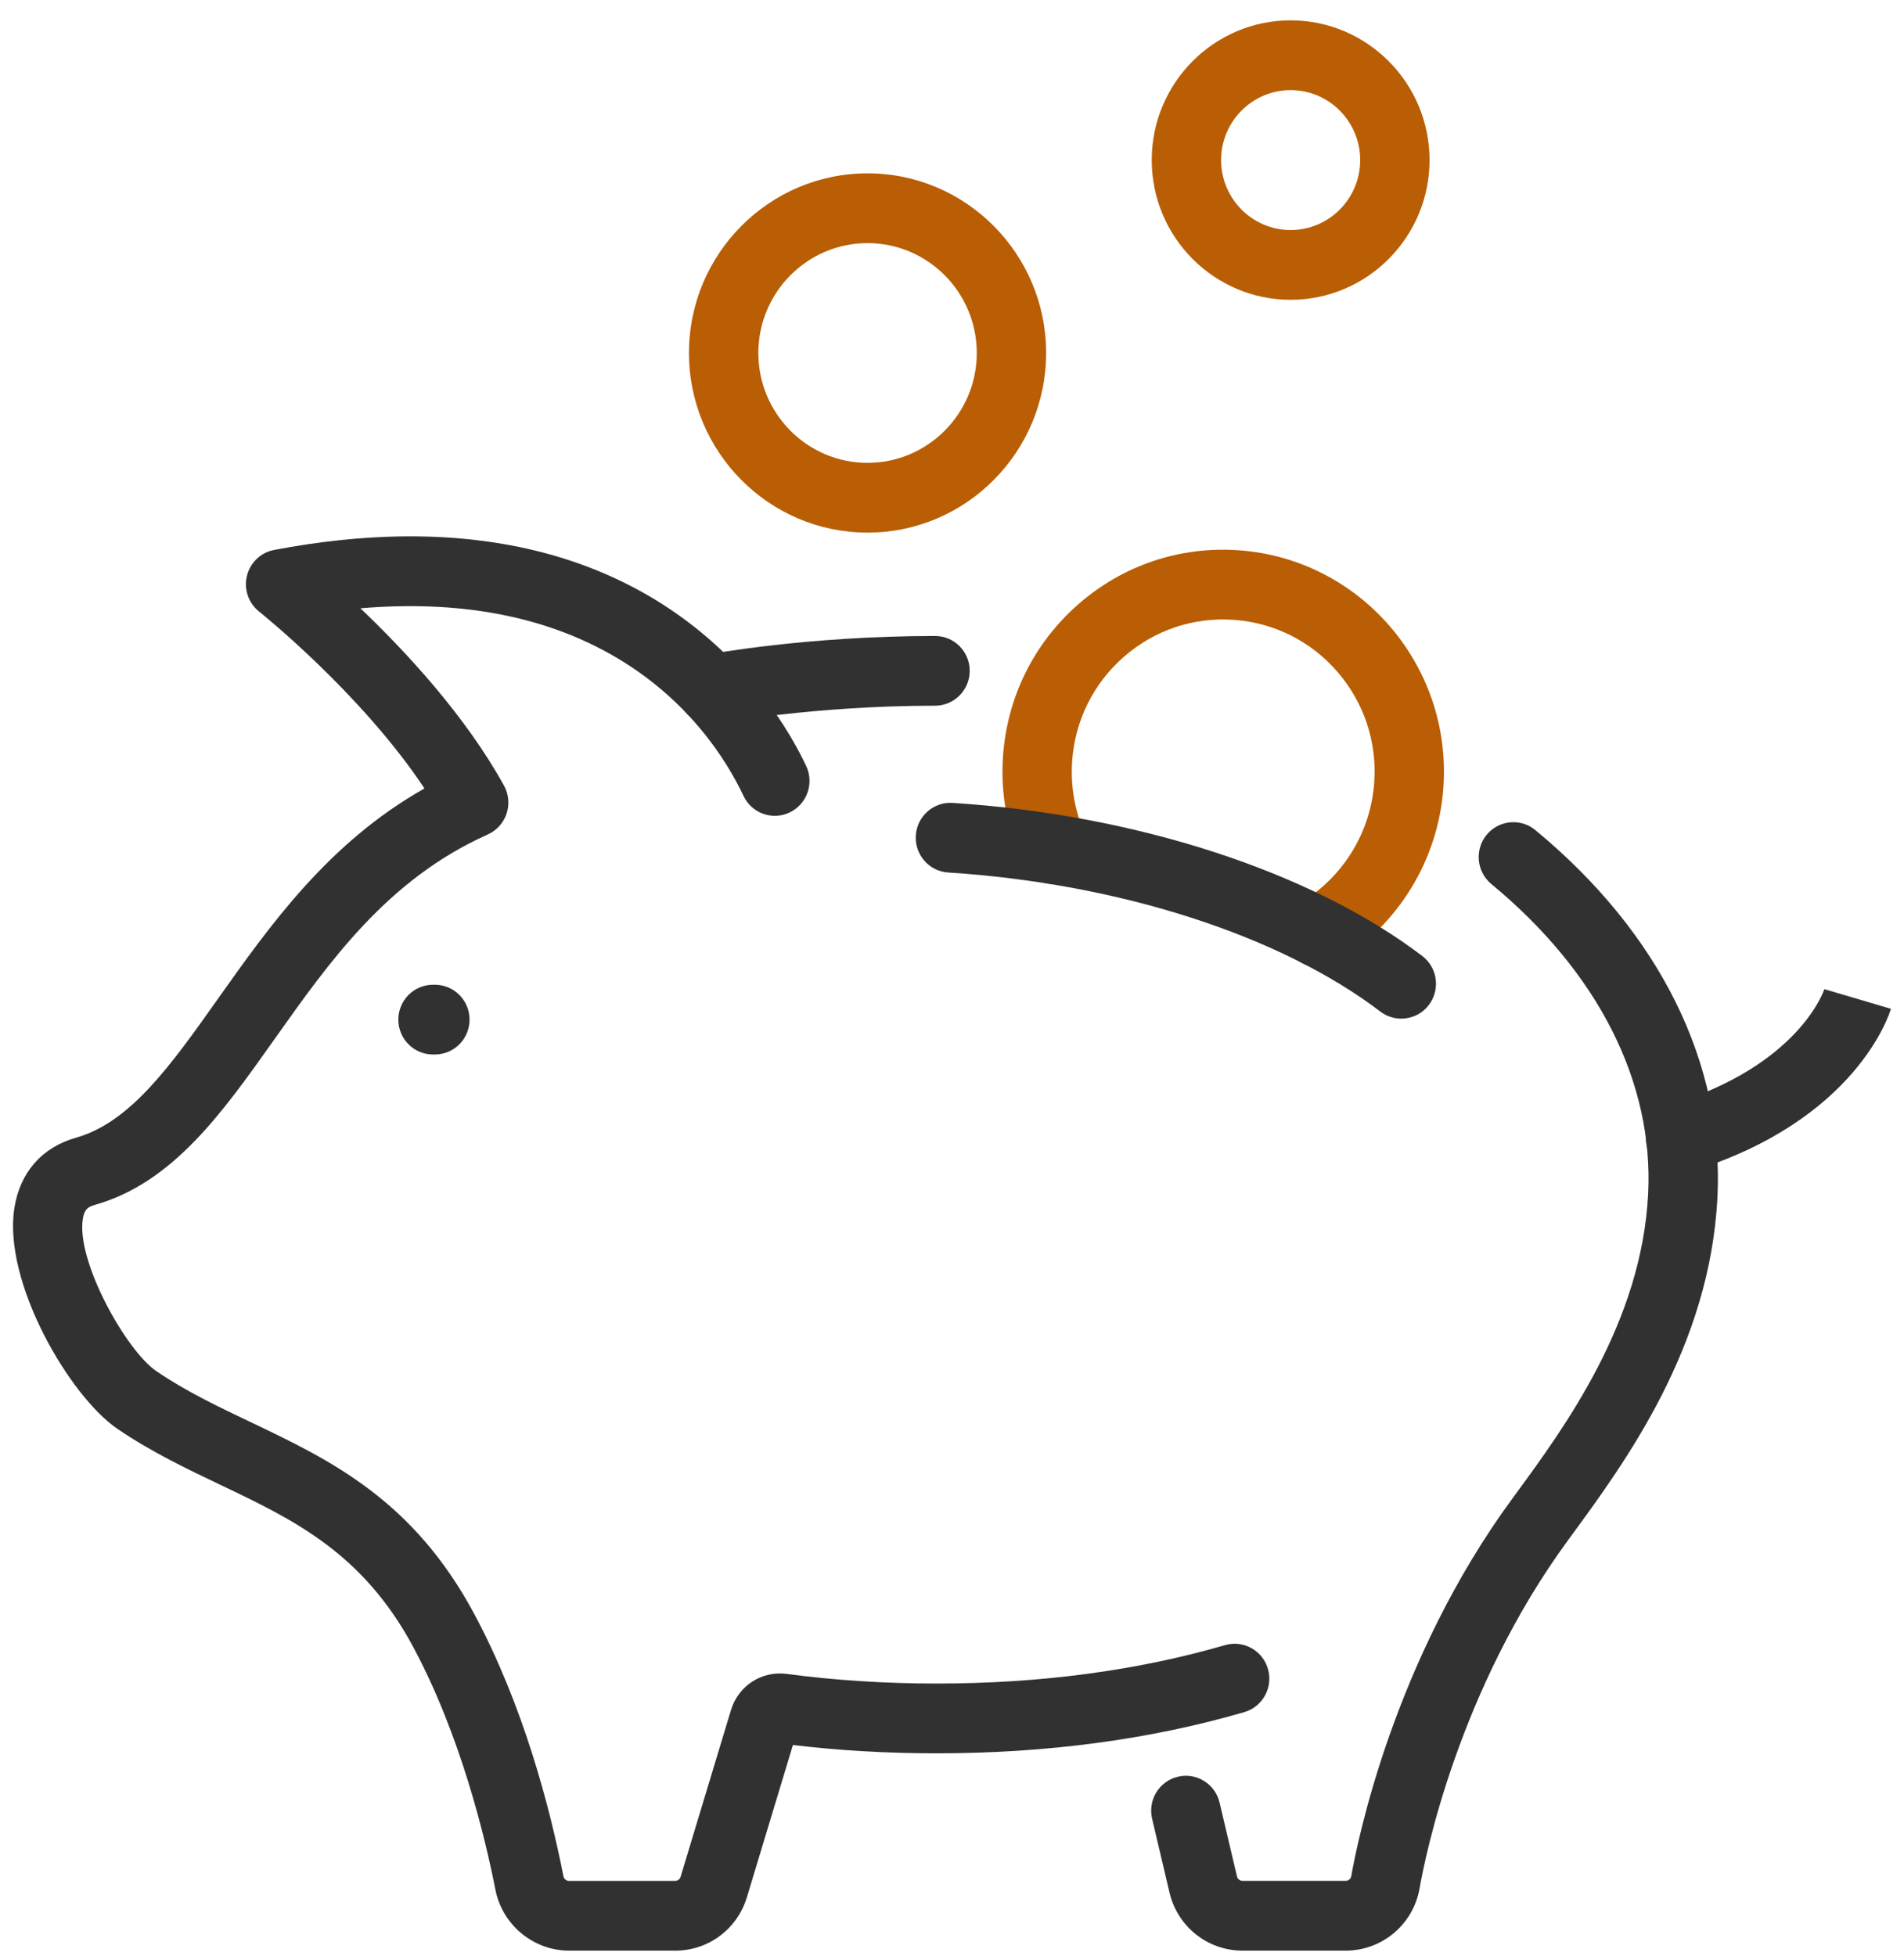
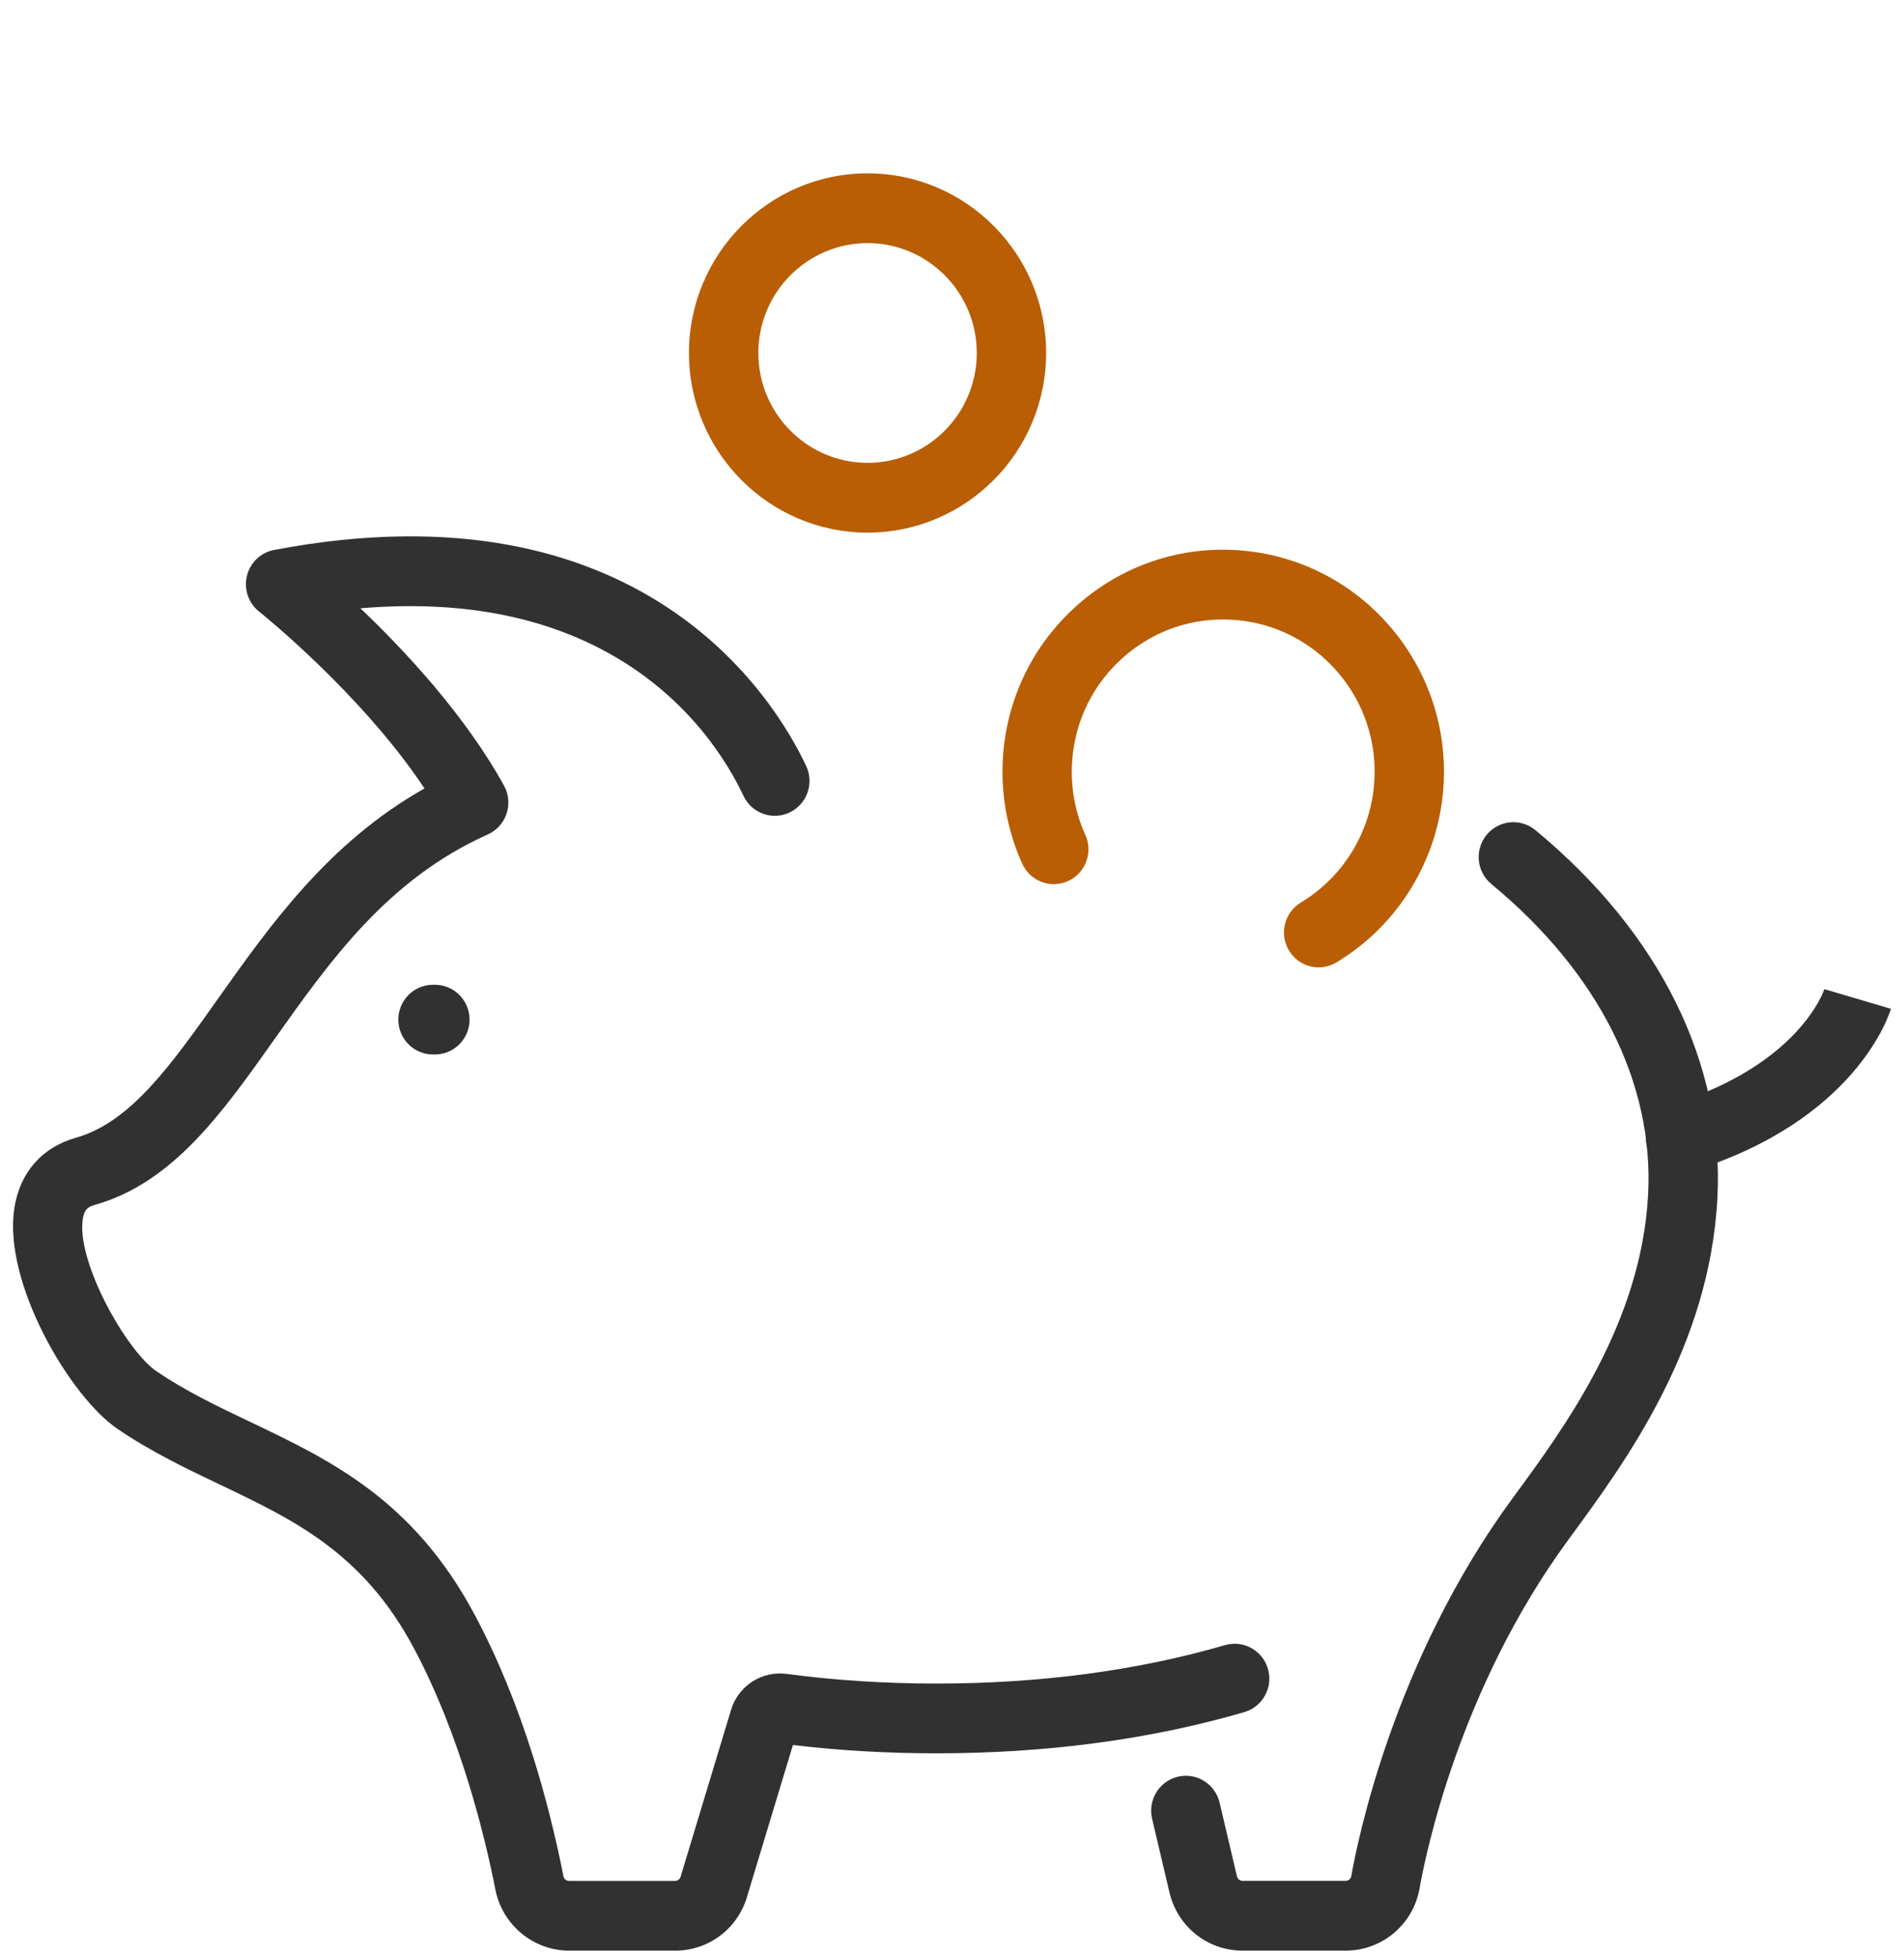
<svg xmlns="http://www.w3.org/2000/svg" width="73" height="75" viewBox="0 0 73 75" fill="none">
  <g clip-path="url(#clip0_72_3114)">
    <path d="M25.884 74.78H21.82C20.45 74.78 19.261 73.797 18.994 72.443C18.598 70.428 17.663 66.542 15.853 63.157C13.911 59.528 11.262 58.264 8.455 56.926C7.155 56.306 5.811 55.666 4.51 54.782C2.66 53.526 0.098 49.135 0.553 46.299C0.771 44.938 1.611 43.985 2.915 43.615C5.001 43.026 6.552 40.837 8.349 38.3C10.354 35.47 12.598 32.301 16.275 30.226C13.839 26.564 9.979 23.482 9.936 23.447C9.527 23.122 9.343 22.587 9.467 22.079C9.59 21.569 9.999 21.179 10.511 21.083C24.563 18.411 29.676 26.747 30.909 29.365C31.223 30.032 30.94 30.83 30.276 31.146C29.611 31.463 28.819 31.178 28.505 30.51C27.892 29.208 26.413 26.768 23.399 25.075C20.76 23.591 17.546 23.004 13.818 23.32C15.529 24.948 17.836 27.421 19.325 30.12C19.512 30.461 19.543 30.866 19.409 31.23C19.283 31.574 19.024 31.848 18.693 31.994C14.864 33.71 12.653 36.832 10.513 39.854C8.512 42.678 6.622 45.347 3.633 46.192C3.369 46.267 3.234 46.365 3.176 46.726C2.915 48.356 4.847 51.787 5.995 52.566C7.13 53.337 8.326 53.907 9.593 54.511C12.664 55.974 15.839 57.489 18.194 61.893C20.069 65.4 21.082 69.286 21.602 71.926C21.623 72.033 21.712 72.107 21.819 72.107H25.883C25.981 72.107 26.065 72.043 26.094 71.949L28.027 65.555C28.308 64.625 29.208 64.043 30.167 64.172C32.004 64.417 33.934 64.541 35.904 64.541C39.884 64.541 43.607 64.045 46.968 63.068C47.672 62.863 48.41 63.271 48.614 63.981C48.818 64.692 48.411 65.432 47.705 65.637C44.103 66.685 40.132 67.216 35.903 67.216C34.023 67.216 32.175 67.109 30.401 66.897L28.638 72.727C28.267 73.956 27.16 74.781 25.883 74.781L25.884 74.78Z" fill="#313131" />
    <path d="M16.674 40.425H16.601C15.866 40.425 15.272 39.826 15.272 39.089C15.272 38.351 15.867 37.752 16.601 37.752H16.674C17.409 37.752 18.003 38.351 18.003 39.089C18.003 39.826 17.407 40.425 16.674 40.425Z" fill="#313131" />
    <path d="M64.435 44.974C63.865 44.974 63.34 44.603 63.163 44.027C62.948 43.321 63.343 42.573 64.046 42.357C68.945 40.848 69.914 38.022 69.953 37.902L69.947 37.921L72.499 38.674C72.448 38.849 71.183 42.957 64.823 44.914C64.694 44.955 64.562 44.974 64.435 44.974Z" fill="#313131" />
-     <path d="M27.284 27.759C26.657 27.759 26.097 27.31 25.978 26.668C25.843 25.941 26.318 25.243 27.04 25.107C27.198 25.077 30.948 24.381 35.85 24.381C36.585 24.381 37.179 24.98 37.179 25.718C37.179 26.455 36.583 27.054 35.85 27.054C31.207 27.054 27.565 27.728 27.529 27.734C27.447 27.75 27.364 27.757 27.284 27.757V27.759Z" fill="#313131" />
    <path d="M51.592 74.78H47.641C46.3 74.78 45.148 73.863 44.838 72.551L44.172 69.722C44.003 69.003 44.445 68.283 45.16 68.113C45.874 67.942 46.59 68.387 46.76 69.106L47.426 71.935C47.45 72.036 47.538 72.105 47.641 72.105H51.592C51.699 72.105 51.79 72.029 51.808 71.925C52.042 70.594 53.436 63.645 57.989 57.442L58.056 57.351C60 54.703 62.941 50.698 63.19 45.769C63.407 41.489 61.273 37.271 57.179 33.891C56.612 33.421 56.529 32.58 56.995 32.008C57.461 31.438 58.298 31.354 58.866 31.823C63.63 35.757 66.108 40.757 65.847 45.906C65.555 51.641 62.329 56.033 60.195 58.941L60.129 59.032C55.929 64.754 54.643 71.163 54.428 72.39C54.185 73.775 52.992 74.78 51.592 74.78Z" fill="#313131" />
    <path d="M50.56 37.085C50.108 37.085 49.667 36.853 49.417 36.434C49.04 35.8 49.245 34.979 49.875 34.599C51.503 33.619 52.553 31.9 52.688 30.002C52.799 28.446 52.299 26.94 51.283 25.762C50.267 24.584 48.856 23.874 47.309 23.763C45.762 23.652 44.265 24.154 43.094 25.176C41.923 26.198 41.217 27.617 41.107 29.173C41.038 30.146 41.213 31.125 41.612 32.004C41.916 32.677 41.622 33.469 40.955 33.775C40.286 34.081 39.498 33.785 39.194 33.114C38.611 31.828 38.356 30.4 38.456 28.983C38.617 26.715 39.646 24.645 41.354 23.155C43.061 21.666 45.244 20.934 47.499 21.096C52.154 21.429 55.672 25.508 55.34 30.191C55.145 32.959 53.612 35.465 51.242 36.894C51.028 37.023 50.792 37.085 50.56 37.085Z" fill="#B95E04" />
-     <path d="M53.726 39.051C53.446 39.051 53.165 38.963 52.923 38.78C49.087 35.858 42.894 33.865 36.355 33.449C35.622 33.403 35.066 32.766 35.112 32.03C35.158 31.294 35.791 30.732 36.523 30.78C43.562 31.229 50.293 33.423 54.529 36.648C55.115 37.094 55.23 37.932 54.786 38.521C54.525 38.869 54.128 39.051 53.726 39.051Z" fill="#313131" />
    <path d="M33.262 20.419C29.487 20.419 26.415 17.329 26.415 13.532C26.415 9.734 29.487 6.645 33.262 6.645C37.038 6.645 40.109 9.734 40.109 13.532C40.109 17.329 37.038 20.419 33.262 20.419ZM33.262 9.32C30.953 9.32 29.075 11.209 29.075 13.532C29.075 15.854 30.953 17.744 33.262 17.744C35.572 17.744 37.45 15.854 37.45 13.532C37.45 11.209 35.572 9.32 33.262 9.32Z" fill="#B95E04" />
-     <path d="M49.483 11.493C46.547 11.493 44.158 9.09 44.158 6.137C44.158 3.183 46.547 0.78 49.483 0.78C52.42 0.78 54.809 3.183 54.809 6.137C54.809 9.09 52.42 11.493 49.483 11.493ZM49.483 3.455C48.014 3.455 46.817 4.657 46.817 6.137C46.817 7.616 48.013 8.819 49.483 8.819C50.955 8.819 52.15 7.616 52.15 6.137C52.15 4.657 50.955 3.455 49.483 3.455Z" fill="#B95E04" />
  </g>
  <defs>
    <clipPath id="clip0_72_3114">
      <rect width="72" height="74" fill="white" transform="translate(0.5 0.78)" />
    </clipPath>
  </defs>
</svg>